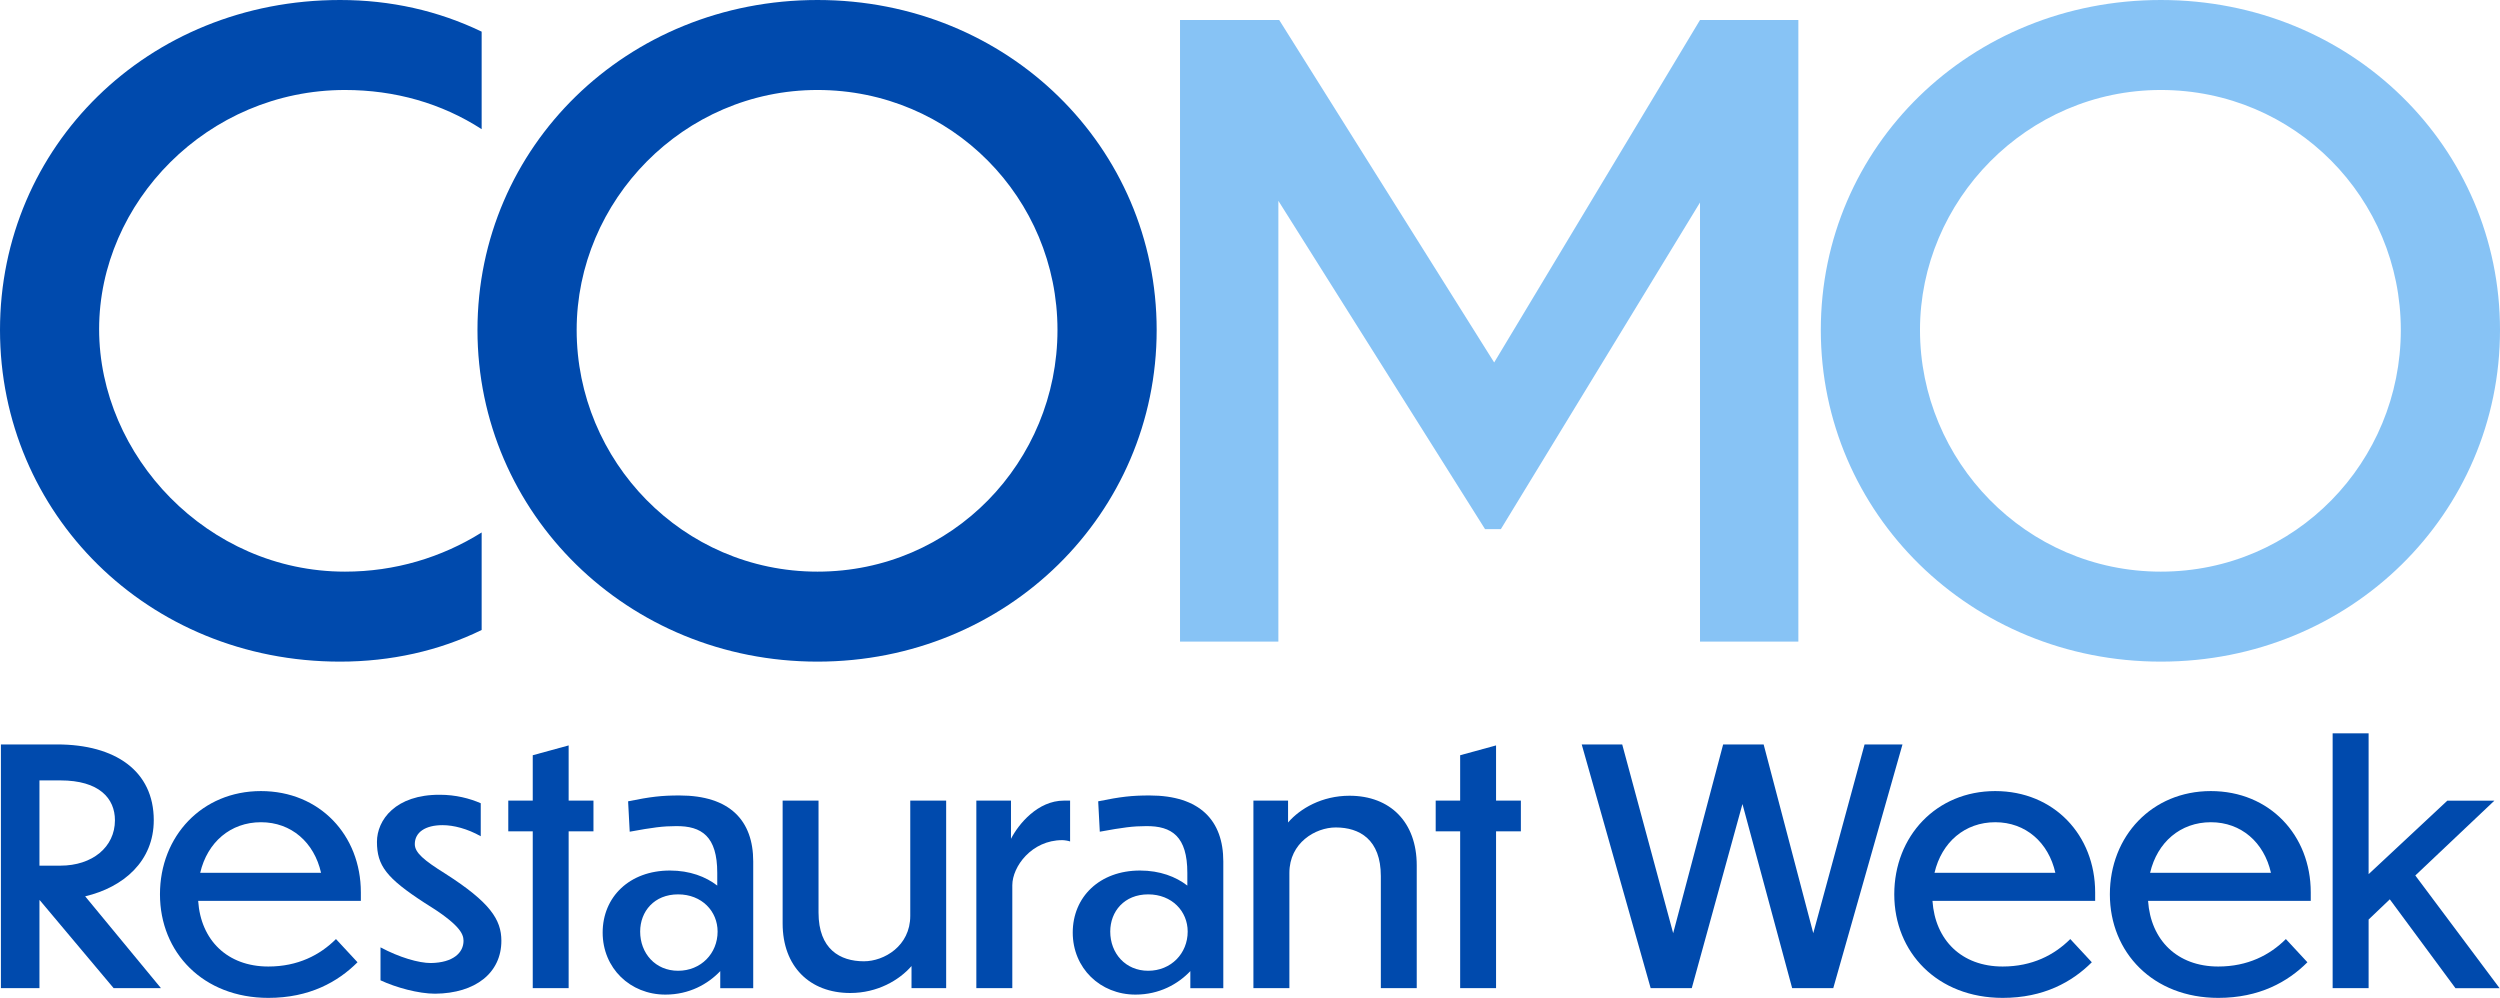
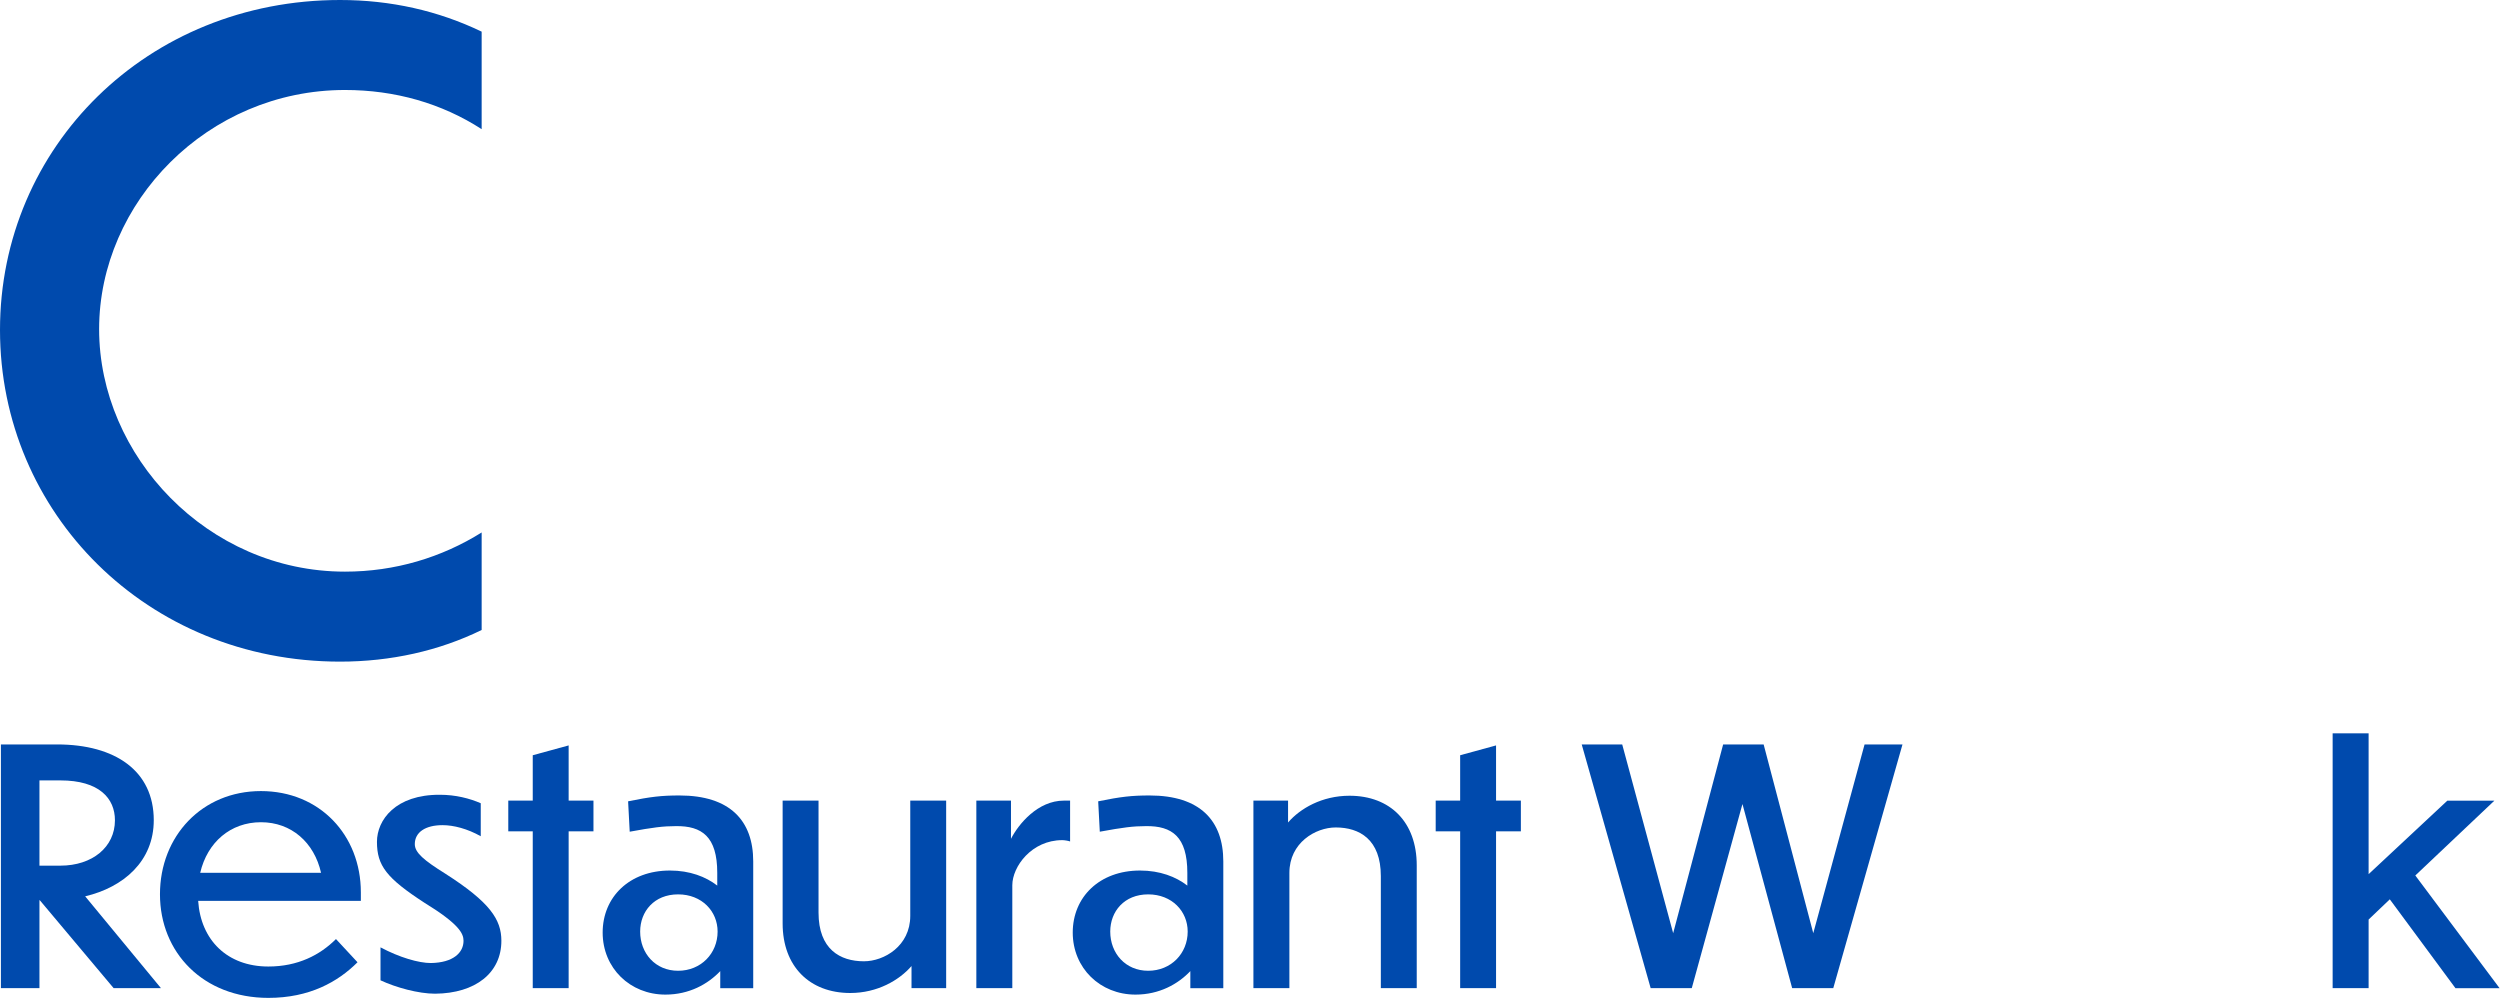
<svg xmlns="http://www.w3.org/2000/svg" id="Layer_2" viewBox="0 0 358.66 143.16">
  <defs>
    <style>.cls-1{fill:#87c3f5;}.cls-2{fill:#004aad;}</style>
  </defs>
  <g id="Layer_1-2">
    <path class="cls-2" d="M5.71,129.15h-.05v12.61H.13v-34.96h8.06c8.34,0,13.87,3.79,13.87,10.87,0,5.86-4.31,9.61-9.84,10.92l10.87,13.17h-6.79l-10.59-12.61ZM5.66,111.96v12.23h3c4.59,0,7.83-2.67,7.83-6.51,0-3.14-2.25-5.72-7.83-5.72h-3Z" />
    <path class="cls-2" d="M38.51,143.16c-9.37,0-15.56-6.51-15.56-14.86s6.04-14.81,14.48-14.81,14.34,6.33,14.34,14.53v1.22h-23.34c.37,5.62,4.17,9.42,10.07,9.42,4.22,0,7.4-1.64,9.7-3.94l3.09,3.33c-2.81,2.81-6.89,5.11-12.79,5.11ZM28.72,125.22h17.34c-.98-4.36-4.26-7.26-8.62-7.26s-7.69,2.86-8.72,7.26Z" />
    <path class="cls-2" d="M68.97,115.24v4.73c-1.92-1.08-3.89-1.59-5.48-1.59-2.48,0-3.98,1.03-3.98,2.72,0,1.22,1.27,2.3,4.41,4.26,6.37,4.08,8.01,6.56,8.01,9.61,0,4.59-3.7,7.54-9.51,7.59-2.39,0-5.62-.89-7.83-1.92v-4.73c2.72,1.45,5.48,2.25,7.22,2.25,3.23-.05,4.69-1.5,4.69-3.19,0-1.03-.61-2.39-5.58-5.44-5.48-3.56-6.84-5.34-6.84-8.76,0-3.14,2.67-6.79,9.04-6.75,2.25,0,4.26.52,5.86,1.22Z" />
    <path class="cls-2" d="M81.58,119.27v22.49h-5.15v-22.49h-3.51v-4.41h3.51v-6.51l5.15-1.41v7.92h3.56v4.41h-3.56Z" />
    <path class="cls-2" d="M103.33,139.32c-1.78,1.87-4.45,3.37-7.87,3.37-5.06,0-9-3.8-9-8.9s3.84-8.9,9.65-8.9c2.86,0,5.15.89,6.79,2.16v-1.83c0-5.2-2.2-6.75-5.95-6.7-1.83,0-3.28.19-6.61.8l-.23-4.36c3.23-.66,4.83-.84,7.36-.84,7.26,0,10.59,3.61,10.59,9.47v18.18h-4.73v-2.44ZM102.95,133.65c0-2.91-2.25-5.34-5.67-5.34s-5.44,2.44-5.44,5.34c0,3.09,2.16,5.62,5.44,5.62s5.67-2.48,5.67-5.62Z" />
    <path class="cls-2" d="M130.79,138.57c-1.78,2.06-4.92,3.89-8.81,3.89-5.81,0-9.7-3.8-9.7-9.98v-17.62h5.15v16.07c0,5.25,3.09,6.98,6.51,6.98,2.91,0,6.65-2.2,6.65-6.51v-16.54h5.15v26.9h-4.97v-3.19Z" />
    <path class="cls-2" d="M145.22,141.76h-5.15v-26.9h4.97v5.48c1.08-2.11,3.84-5.48,7.59-5.48h.89v5.86c-.23-.09-.8-.19-1.12-.19-4.4,0-7.17,3.8-7.17,6.47v14.76Z" />
    <path class="cls-2" d="M170.77,139.32c-1.78,1.87-4.45,3.37-7.87,3.37-5.06,0-9-3.8-9-8.9s3.84-8.9,9.65-8.9c2.86,0,5.15.89,6.79,2.16v-1.83c0-5.2-2.2-6.75-5.95-6.7-1.83,0-3.28.19-6.61.8l-.23-4.36c3.23-.66,4.83-.84,7.36-.84,7.26,0,10.59,3.61,10.59,9.47v18.18h-4.73v-2.44ZM170.39,133.65c0-2.91-2.25-5.34-5.67-5.34s-5.44,2.44-5.44,5.34c0,3.09,2.16,5.62,5.44,5.62s5.67-2.48,5.67-5.62Z" />
    <path class="cls-2" d="M184.97,141.76h-5.15v-26.9h4.97v3.14c1.73-2.01,4.87-3.84,8.81-3.84,5.86,0,9.65,3.8,9.65,9.98v17.62h-5.15v-16.07c0-5.25-3.05-6.98-6.47-6.98-2.91,0-6.65,2.2-6.65,6.51v16.54Z" />
    <path class="cls-2" d="M214.63,119.27v22.49h-5.15v-22.49h-3.51v-4.41h3.51v-6.51l5.15-1.41v7.92h3.56v4.41h-3.56Z" />
    <path class="cls-2" d="M249.97,115.38l-7.26,26.38h-5.9l-9.89-34.96h5.81l7.31,27.08,7.17-27.08h5.81l7.12,27.08,7.36-27.08h5.44l-9.93,34.96h-5.9l-7.12-26.38Z" />
-     <path class="cls-2" d="M287.32,143.16c-9.37,0-15.56-6.51-15.56-14.86s6.04-14.81,14.48-14.81,14.34,6.33,14.34,14.53v1.22h-23.34c.38,5.62,4.17,9.42,10.07,9.42,4.22,0,7.4-1.64,9.7-3.94l3.09,3.33c-2.81,2.81-6.89,5.11-12.79,5.11ZM277.53,125.22h17.34c-.98-4.36-4.26-7.26-8.62-7.26s-7.69,2.86-8.72,7.26Z" />
-     <path class="cls-2" d="M318.25,143.16c-9.37,0-15.56-6.51-15.56-14.86s6.04-14.81,14.48-14.81,14.34,6.33,14.34,14.53v1.22h-23.34c.38,5.62,4.17,9.42,10.07,9.42,4.22,0,7.4-1.64,9.7-3.94l3.09,3.33c-2.81,2.81-6.89,5.11-12.79,5.11ZM308.46,125.22h17.34c-.98-4.36-4.26-7.26-8.62-7.26s-7.69,2.86-8.72,7.26Z" />
    <path class="cls-2" d="M342.86,129.01l-3.05,2.91v9.84h-5.16v-36.55h5.16v20.2l11.29-10.54h6.75l-11.34,10.73,12.09,16.17h-6.33l-9.42-12.75Z" />
    <path class="cls-2" d="M69.1,18.53c-5.74-3.71-12.43-5.62-19.61-5.62-19.73,0-35.27,16.14-35.27,34.31s15.54,34.79,35.27,34.79c7.17,0,13.87-2.03,19.61-5.62v13.99c-6.1,2.99-13.03,4.54-20.32,4.54C21.16,94.92,0,73.64,0,47.34S21.16,0,48.78,0c7.29,0,14.11,1.55,20.32,4.54v13.99Z" />
-     <path class="cls-2" d="M165.94,47.34c0,26.3-21.4,47.58-48.66,47.58s-48.78-21.28-48.78-47.58S89.91,0,117.28,0s48.66,21.16,48.66,47.34ZM82.73,47.34c0,18.77,15.18,34.67,34.55,34.67s34.43-15.78,34.43-34.67-15.18-34.43-34.43-34.43-34.55,15.9-34.55,34.43Z" />
-     <path class="cls-1" d="M183.4,28.81v63.24h-14.11V2.87h14.23l30.84,49.13L243.89,2.87h14.11v89.18h-14.11V29.05l-28.57,46.86h-2.27l-29.65-47.1Z" />
-     <path class="cls-1" d="M358.66,47.34c0,26.3-21.4,47.58-48.66,47.58s-48.78-21.28-48.78-47.58S282.63,0,310,0s48.66,21.16,48.66,47.34ZM275.45,47.34c0,18.77,15.18,34.67,34.55,34.67s34.43-15.78,34.43-34.67-15.18-34.43-34.43-34.43-34.55,15.9-34.55,34.43Z" />
  </g>
</svg>